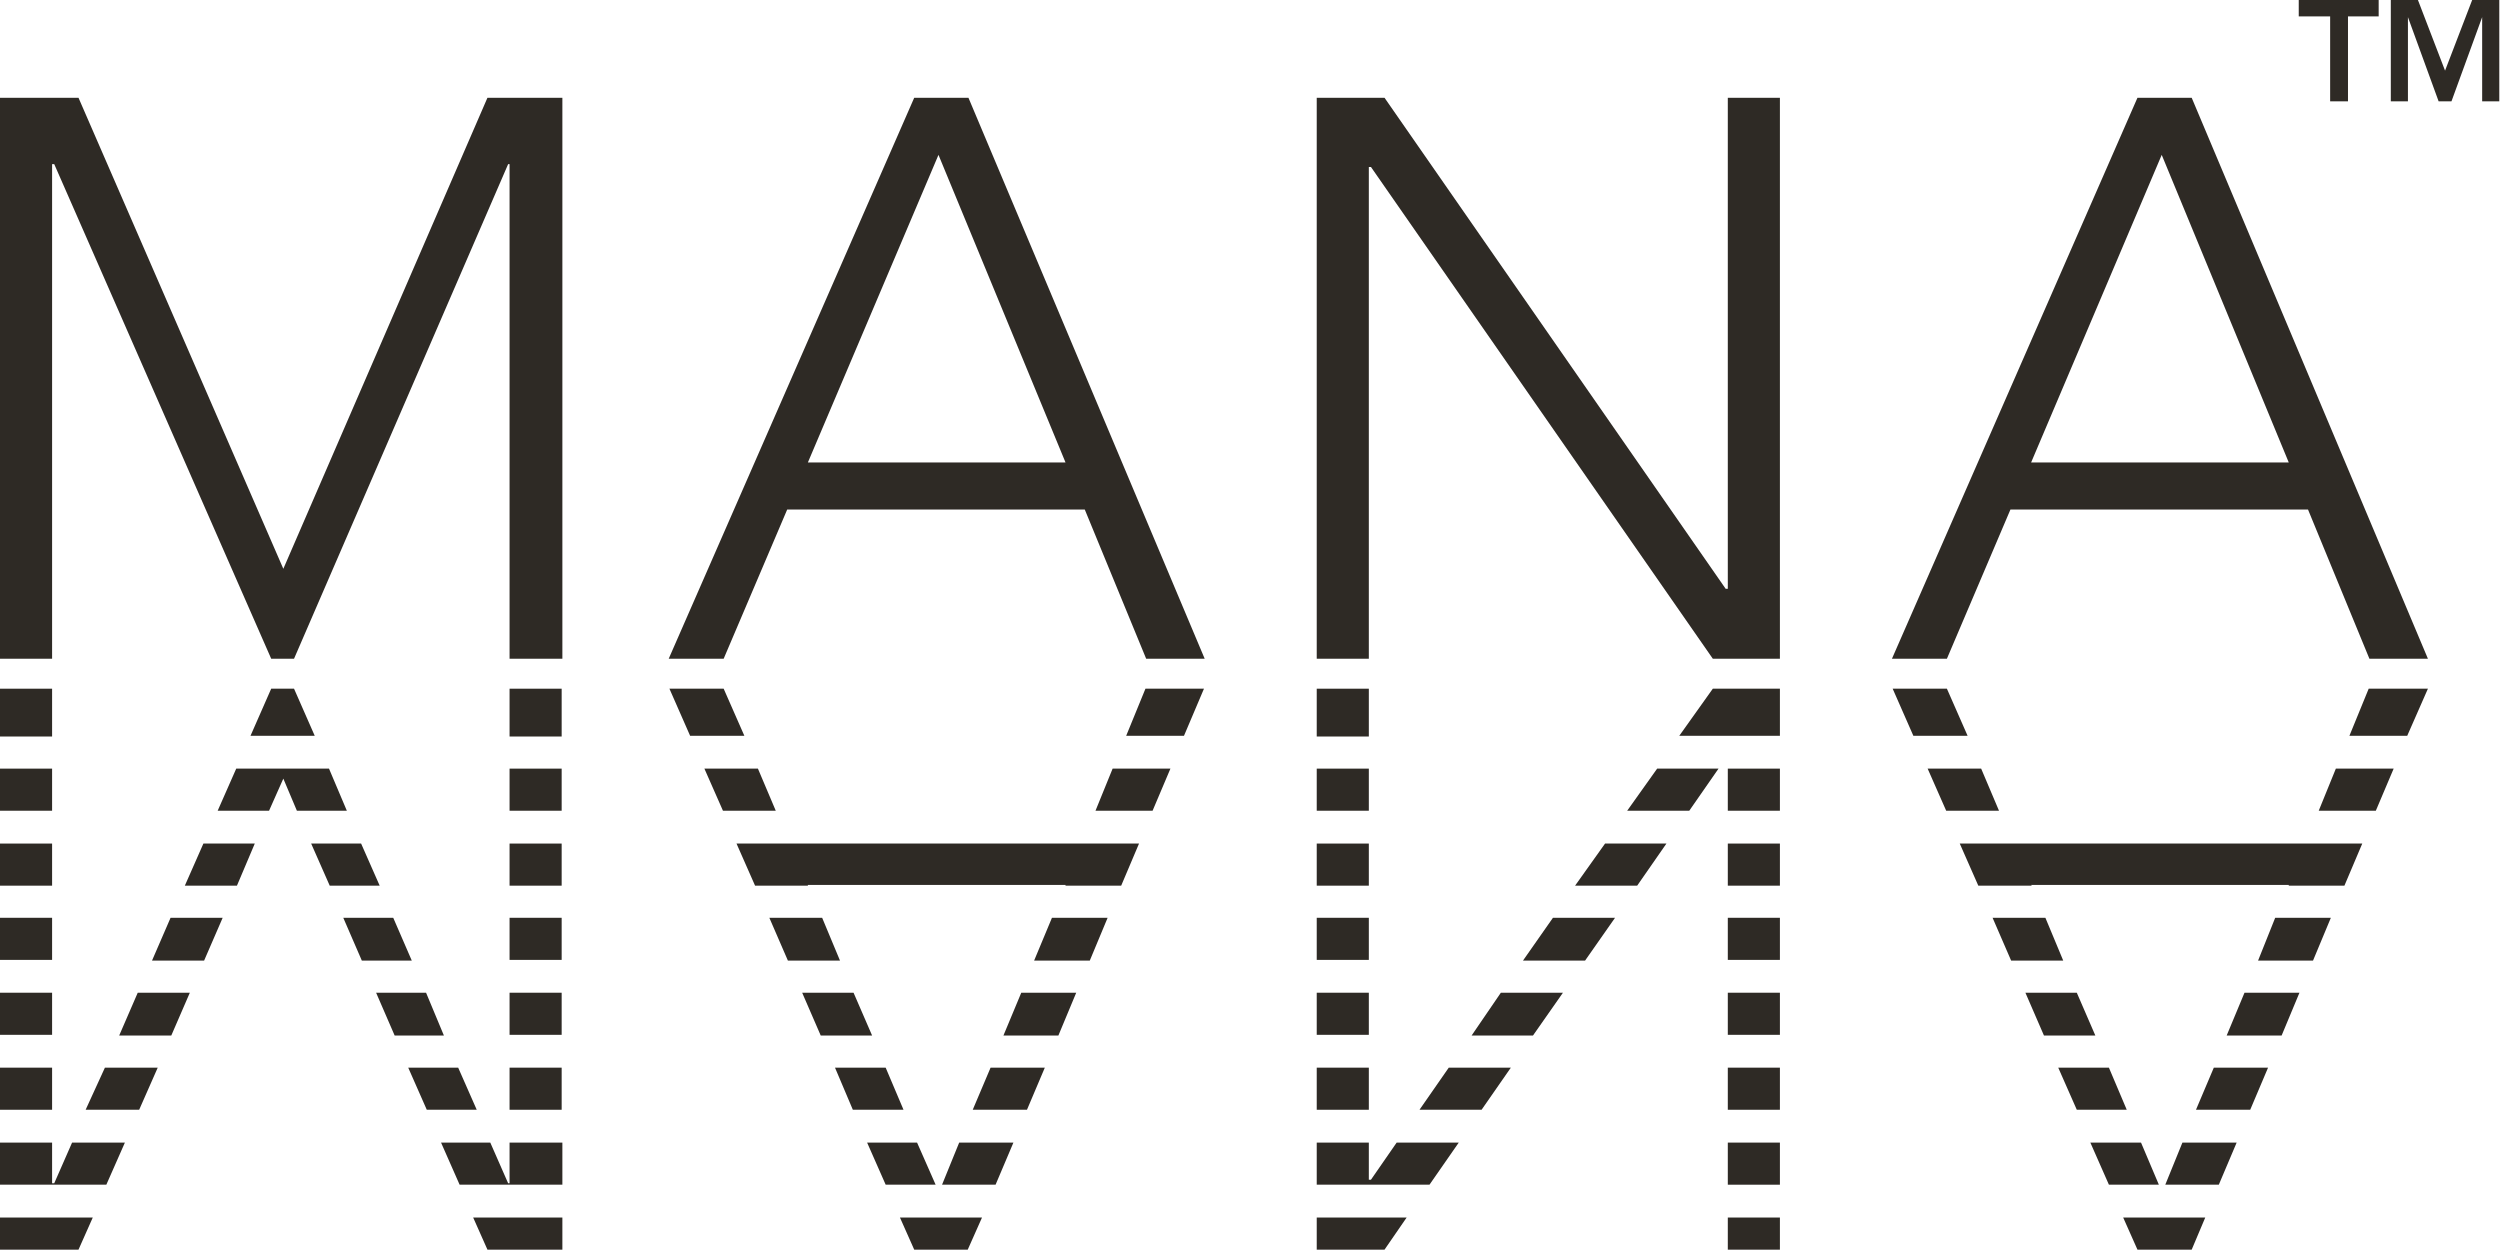
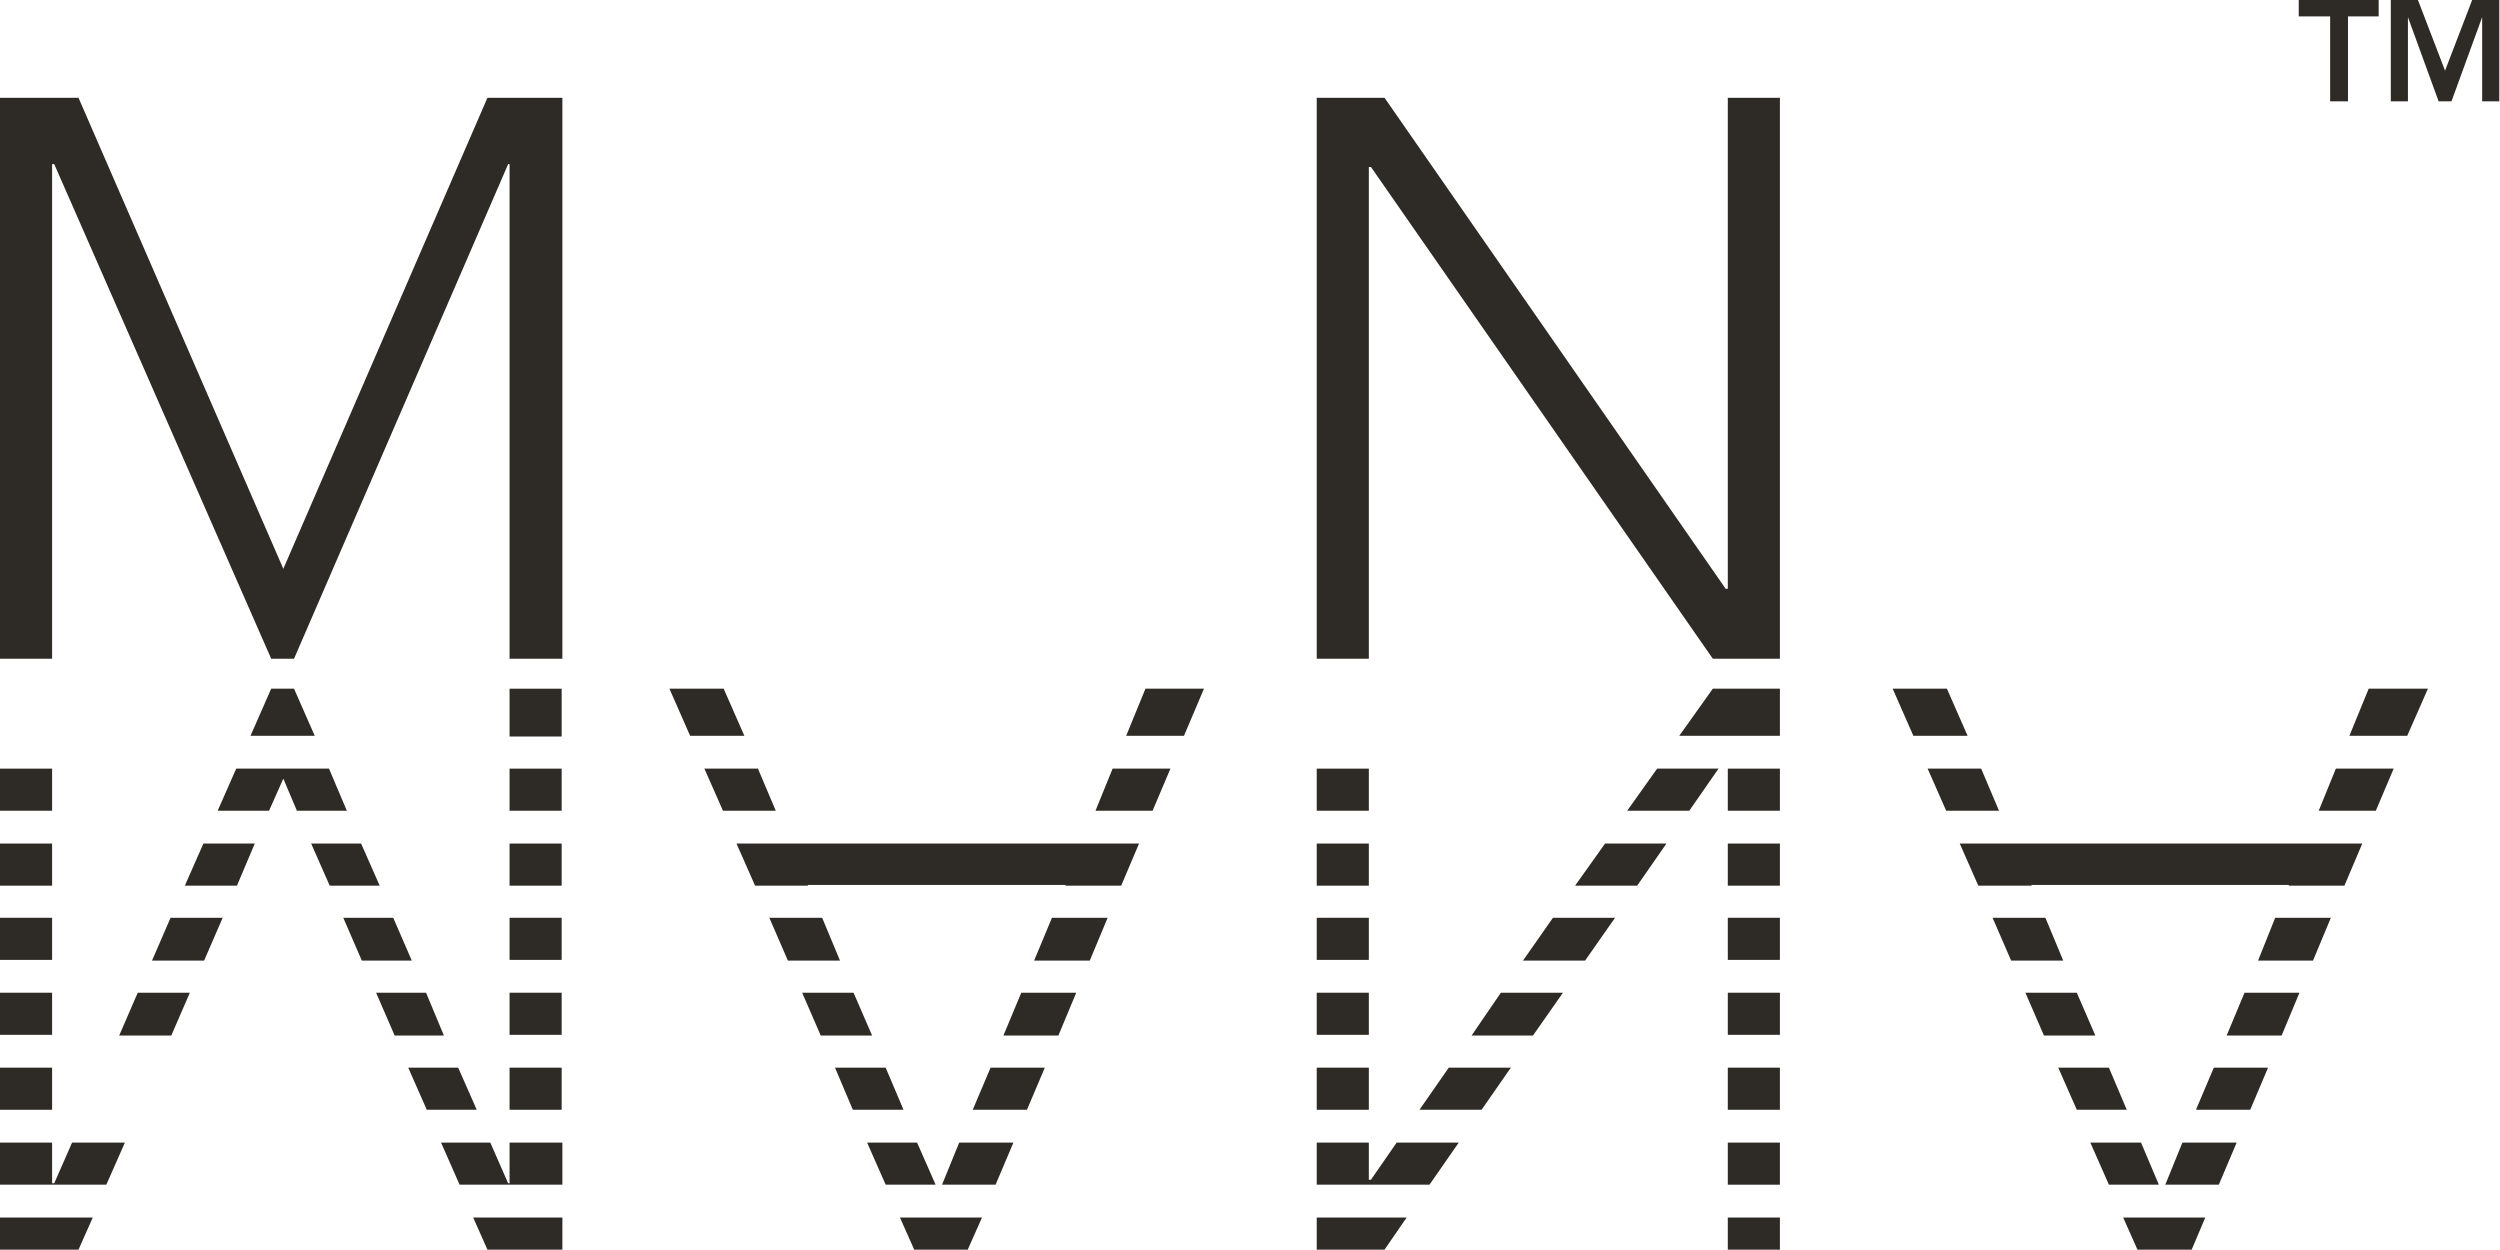
<svg xmlns="http://www.w3.org/2000/svg" version="1.1" id="Vrstva_1" x="0px" y="0px" viewBox="0 0 350.3 175.1" style="enable-background:new 0 0 350.3 175.1;" xml:space="preserve">
  <style type="text/css">
	.st0{fill:#2E2A25;}
</style>
  <polygon class="st0" points="0,13.7 11,13.7 39.7,79.7 68.3,13.7 78.8,13.7 78.8,92.3 71.4,92.3 71.4,23 71.2,23 41.2,92.3 38,92.3   7.6,23 7.3,23 7.3,92.3 0,92.3 " />
-   <path class="st0" d="M131.5,21.7l-18.3,43.1h36.1L131.5,21.7z M128.1,13.7h7.6l33.1,78.6h-8.2L152,71.4h-41.7l-8.9,20.9h-7.7  L128.1,13.7z" />
  <polygon class="st0" points="184.5,13.7 194,13.7 241.8,82.5 242.1,82.5 242.1,13.7 249.4,13.7 249.4,92.3 240,92.3 192.1,23.4   191.8,23.4 191.8,92.3 184.5,92.3 " />
-   <path class="st0" d="M302.9,21.7l-18.3,43.1h36.1L302.9,21.7z M299.5,13.7h7.6l33.1,78.6h-8.2l-8.6-20.9h-41.7l-8.9,20.9h-7.7  L299.5,13.7z" />
  <g>
    <polygon class="st0" points="64.2,149.6 57.2,149.6 59.8,155.5 66.8,155.5  " />
-     <polygon class="st0" points="19.5,155.5 22.1,149.6 14.7,149.6 12,155.5  " />
    <rect x="71.4" y="149.6" class="st0" width="7.3" height="5.9" />
    <rect x="71.4" y="139.1" class="st0" width="7.3" height="5.9" />
    <rect x="71.4" y="128.6" class="st0" width="7.3" height="5.9" />
    <rect x="71.4" y="118.2" class="st0" width="7.3" height="5.9" />
    <rect x="71.4" y="107.7" class="st0" width="7.3" height="5.9" />
    <polygon class="st0" points="62.2,145.1 59.7,139.1 52.7,139.1 55.3,145.1  " />
    <polygon class="st0" points="43.6,118.2 46.2,124.1 53.2,124.1 50.6,118.2  " />
    <polygon class="st0" points="48.1,128.6 50.7,134.6 57.7,134.6 55.1,128.6  " />
    <polygon class="st0" points="25.9,124.1 33.2,124.1 35.7,118.2 28.5,118.2  " />
    <polygon class="st0" points="28.6,134.6 31.2,128.6 23.9,128.6 21.3,134.6  " />
    <polygon class="st0" points="24,145.1 26.6,139.1 19.3,139.1 16.7,145.1  " />
    <polygon class="st0" points="14.9,166 17.5,160.1 10.1,160.1 7.6,165.8 7.3,165.8 7.3,160.1 0,160.1 0,166  " />
-     <rect y="96.5" class="st0" width="7.3" height="6.7" />
    <polygon class="st0" points="78.8,160.1 71.4,160.1 71.4,165.8 71.2,165.8 68.7,160.1 61.8,160.1 64.4,166 78.8,166  " />
    <rect x="71.4" y="96.5" class="st0" width="7.3" height="6.7" />
    <polygon class="st0" points="44.1,103.1 41.2,96.5 38,96.5 35.1,103.1  " />
    <polygon class="st0" points="78.8,170.6 66.3,170.6 68.3,175.1 78.8,175.1  " />
    <polygon class="st0" points="0,170.6 0,175.1 11,175.1 13,170.6  " />
    <rect y="149.6" class="st0" width="7.3" height="5.9" />
    <polygon class="st0" points="30.5,113.6 37.7,113.6 39.7,109.1 41.6,113.6 48.6,113.6 46.1,107.7 33.1,107.7  " />
    <rect y="118.2" class="st0" width="7.3" height="5.9" />
    <rect y="107.7" class="st0" width="7.3" height="5.9" />
    <rect y="128.6" class="st0" width="7.3" height="5.9" />
    <rect y="139.1" class="st0" width="7.3" height="5.9" />
  </g>
  <g>
    <polygon class="st0" points="143.1,139.1 140.6,145.1 148.3,145.1 150.8,139.1  " />
    <polygon class="st0" points="143.9,155.5 146.4,149.6 138.8,149.6 136.3,155.5  " />
    <polygon class="st0" points="147.4,128.6 144.9,134.6 152.7,134.6 155.2,128.6  " />
    <polygon class="st0" points="155.9,107.7 153.5,113.6 161.5,113.6 164,107.7  " />
    <polygon class="st0" points="117.7,134.6 115.2,128.6 107.8,128.6 110.4,134.6  " />
    <polygon class="st0" points="113.2,124.1 113.2,124 149.3,124 149.3,124.1 157.1,124.1 159.6,118.2 103.2,118.2 105.8,124.1  " />
    <polygon class="st0" points="101.3,113.6 108.7,113.6 106.2,107.7 98.7,107.7  " />
    <polygon class="st0" points="122.2,145.1 119.6,139.1 112.4,139.1 115,145.1  " />
    <polygon class="st0" points="104.3,103.1 101.4,96.5 93.8,96.5 96.7,103.1  " />
    <polygon class="st0" points="137.6,170.6 126.1,170.6 128.1,175.1 135.6,175.1  " />
    <polygon class="st0" points="165.9,103.1 168.7,96.5 160.5,96.5 157.8,103.1  " />
    <polygon class="st0" points="126.6,155.5 124.1,149.6 117,149.6 119.5,155.5  " />
    <polygon class="st0" points="134.4,160.1 132,166 139.5,166 142,160.1  " />
    <polygon class="st0" points="131.1,166 128.5,160.1 121.5,160.1 124.1,166  " />
  </g>
  <g>
    <rect x="242.1" y="139.1" class="st0" width="7.3" height="5.9" />
    <rect x="242.1" y="128.6" class="st0" width="7.3" height="5.9" />
    <rect x="242.1" y="118.2" class="st0" width="7.3" height="5.9" />
    <rect x="242.1" y="107.7" class="st0" width="7.3" height="5.9" />
    <polygon class="st0" points="207.6,155.5 211.7,149.6 203,149.6 198.9,155.5  " />
    <polygon class="st0" points="224.9,118.2 220.7,124.1 229.4,124.1 233.5,118.2  " />
    <polygon class="st0" points="222.1,134.6 226.3,128.6 217.6,128.6 213.4,134.6  " />
    <polygon class="st0" points="236.7,113.6 240.8,107.7 232.2,107.7 228,113.6  " />
    <polygon class="st0" points="214.8,145.1 219,139.1 210.3,139.1 206.2,145.1  " />
    <rect x="242.1" y="149.6" class="st0" width="7.3" height="5.9" />
    <rect x="184.5" y="149.6" class="st0" width="7.3" height="5.9" />
    <polygon class="st0" points="249.4,103.1 249.4,96.5 240,96.5 235.3,103.1  " />
-     <rect x="184.5" y="96.5" class="st0" width="7.3" height="6.7" />
    <rect x="242.1" y="170.6" class="st0" width="7.3" height="4.6" />
    <polygon class="st0" points="184.5,170.6 184.5,175.1 194,175.1 197.1,170.6  " />
    <rect x="242.1" y="160.1" class="st0" width="7.3" height="5.9" />
    <rect x="184.5" y="139.1" class="st0" width="7.3" height="5.9" />
    <rect x="184.5" y="118.2" class="st0" width="7.3" height="5.9" />
    <rect x="184.5" y="128.6" class="st0" width="7.3" height="5.9" />
    <polygon class="st0" points="200.3,166 204.4,160.1 195.7,160.1 192.1,165.3 191.8,165.3 191.8,160.1 184.5,160.1 184.5,166  " />
    <rect x="184.5" y="107.7" class="st0" width="7.3" height="5.9" />
  </g>
  <g>
    <polygon class="st0" points="315.3,155.5 317.8,149.6 310.2,149.6 307.7,155.5  " />
    <polygon class="st0" points="289.1,134.6 286.6,128.6 279.2,128.6 281.8,134.6  " />
    <polygon class="st0" points="318.8,128.6 316.4,134.6 324.1,134.6 326.6,128.6  " />
    <polygon class="st0" points="314.5,139.1 312,145.1 319.7,145.1 322.2,139.1  " />
    <polygon class="st0" points="327.3,107.7 324.9,113.6 332.9,113.6 335.4,107.7  " />
    <polygon class="st0" points="284.7,124.1 284.6,124 320.7,124 320.7,124.1 328.5,124.1 331,118.2 274.6,118.2 277.2,124.1  " />
    <polygon class="st0" points="272.7,113.6 280.1,113.6 277.6,107.7 270.1,107.7  " />
    <polygon class="st0" points="275.7,103.1 272.8,96.5 265.2,96.5 268.1,103.1  " />
    <polygon class="st0" points="309,170.6 297.5,170.6 299.5,175.1 307.1,175.1  " />
    <polygon class="st0" points="337.3,103.1 340.2,96.5 331.9,96.5 329.2,103.1  " />
    <polygon class="st0" points="305.8,160.1 303.4,166 310.9,166 313.4,160.1  " />
    <polygon class="st0" points="293.6,145.1 291,139.1 283.8,139.1 286.4,145.1  " />
    <polygon class="st0" points="298,155.5 295.5,149.6 288.4,149.6 291,155.5  " />
    <polygon class="st0" points="302.5,166 300,160.1 292.9,160.1 295.5,166  " />
  </g>
  <g>
    <path class="st0" d="M326.4,2.3h-4.3V0h11.2v2.3h-4.3v11.9h-2.5V2.3z" />
-     <path class="st0" d="M335,0h3.8l3.8,9.9l3.8-9.9h3.8v14.2h-2.4V2.4h0l-4.3,11.8h-1.8l-4.3-11.8h0v11.8H335V0z" />
+     <path class="st0" d="M335,0h3.8l3.8,9.9l3.8-9.9h3.8v14.2h-2.4V2.4h0l-4.3,11.8h-1.8l-4.3-11.8v11.8H335V0z" />
  </g>
</svg>